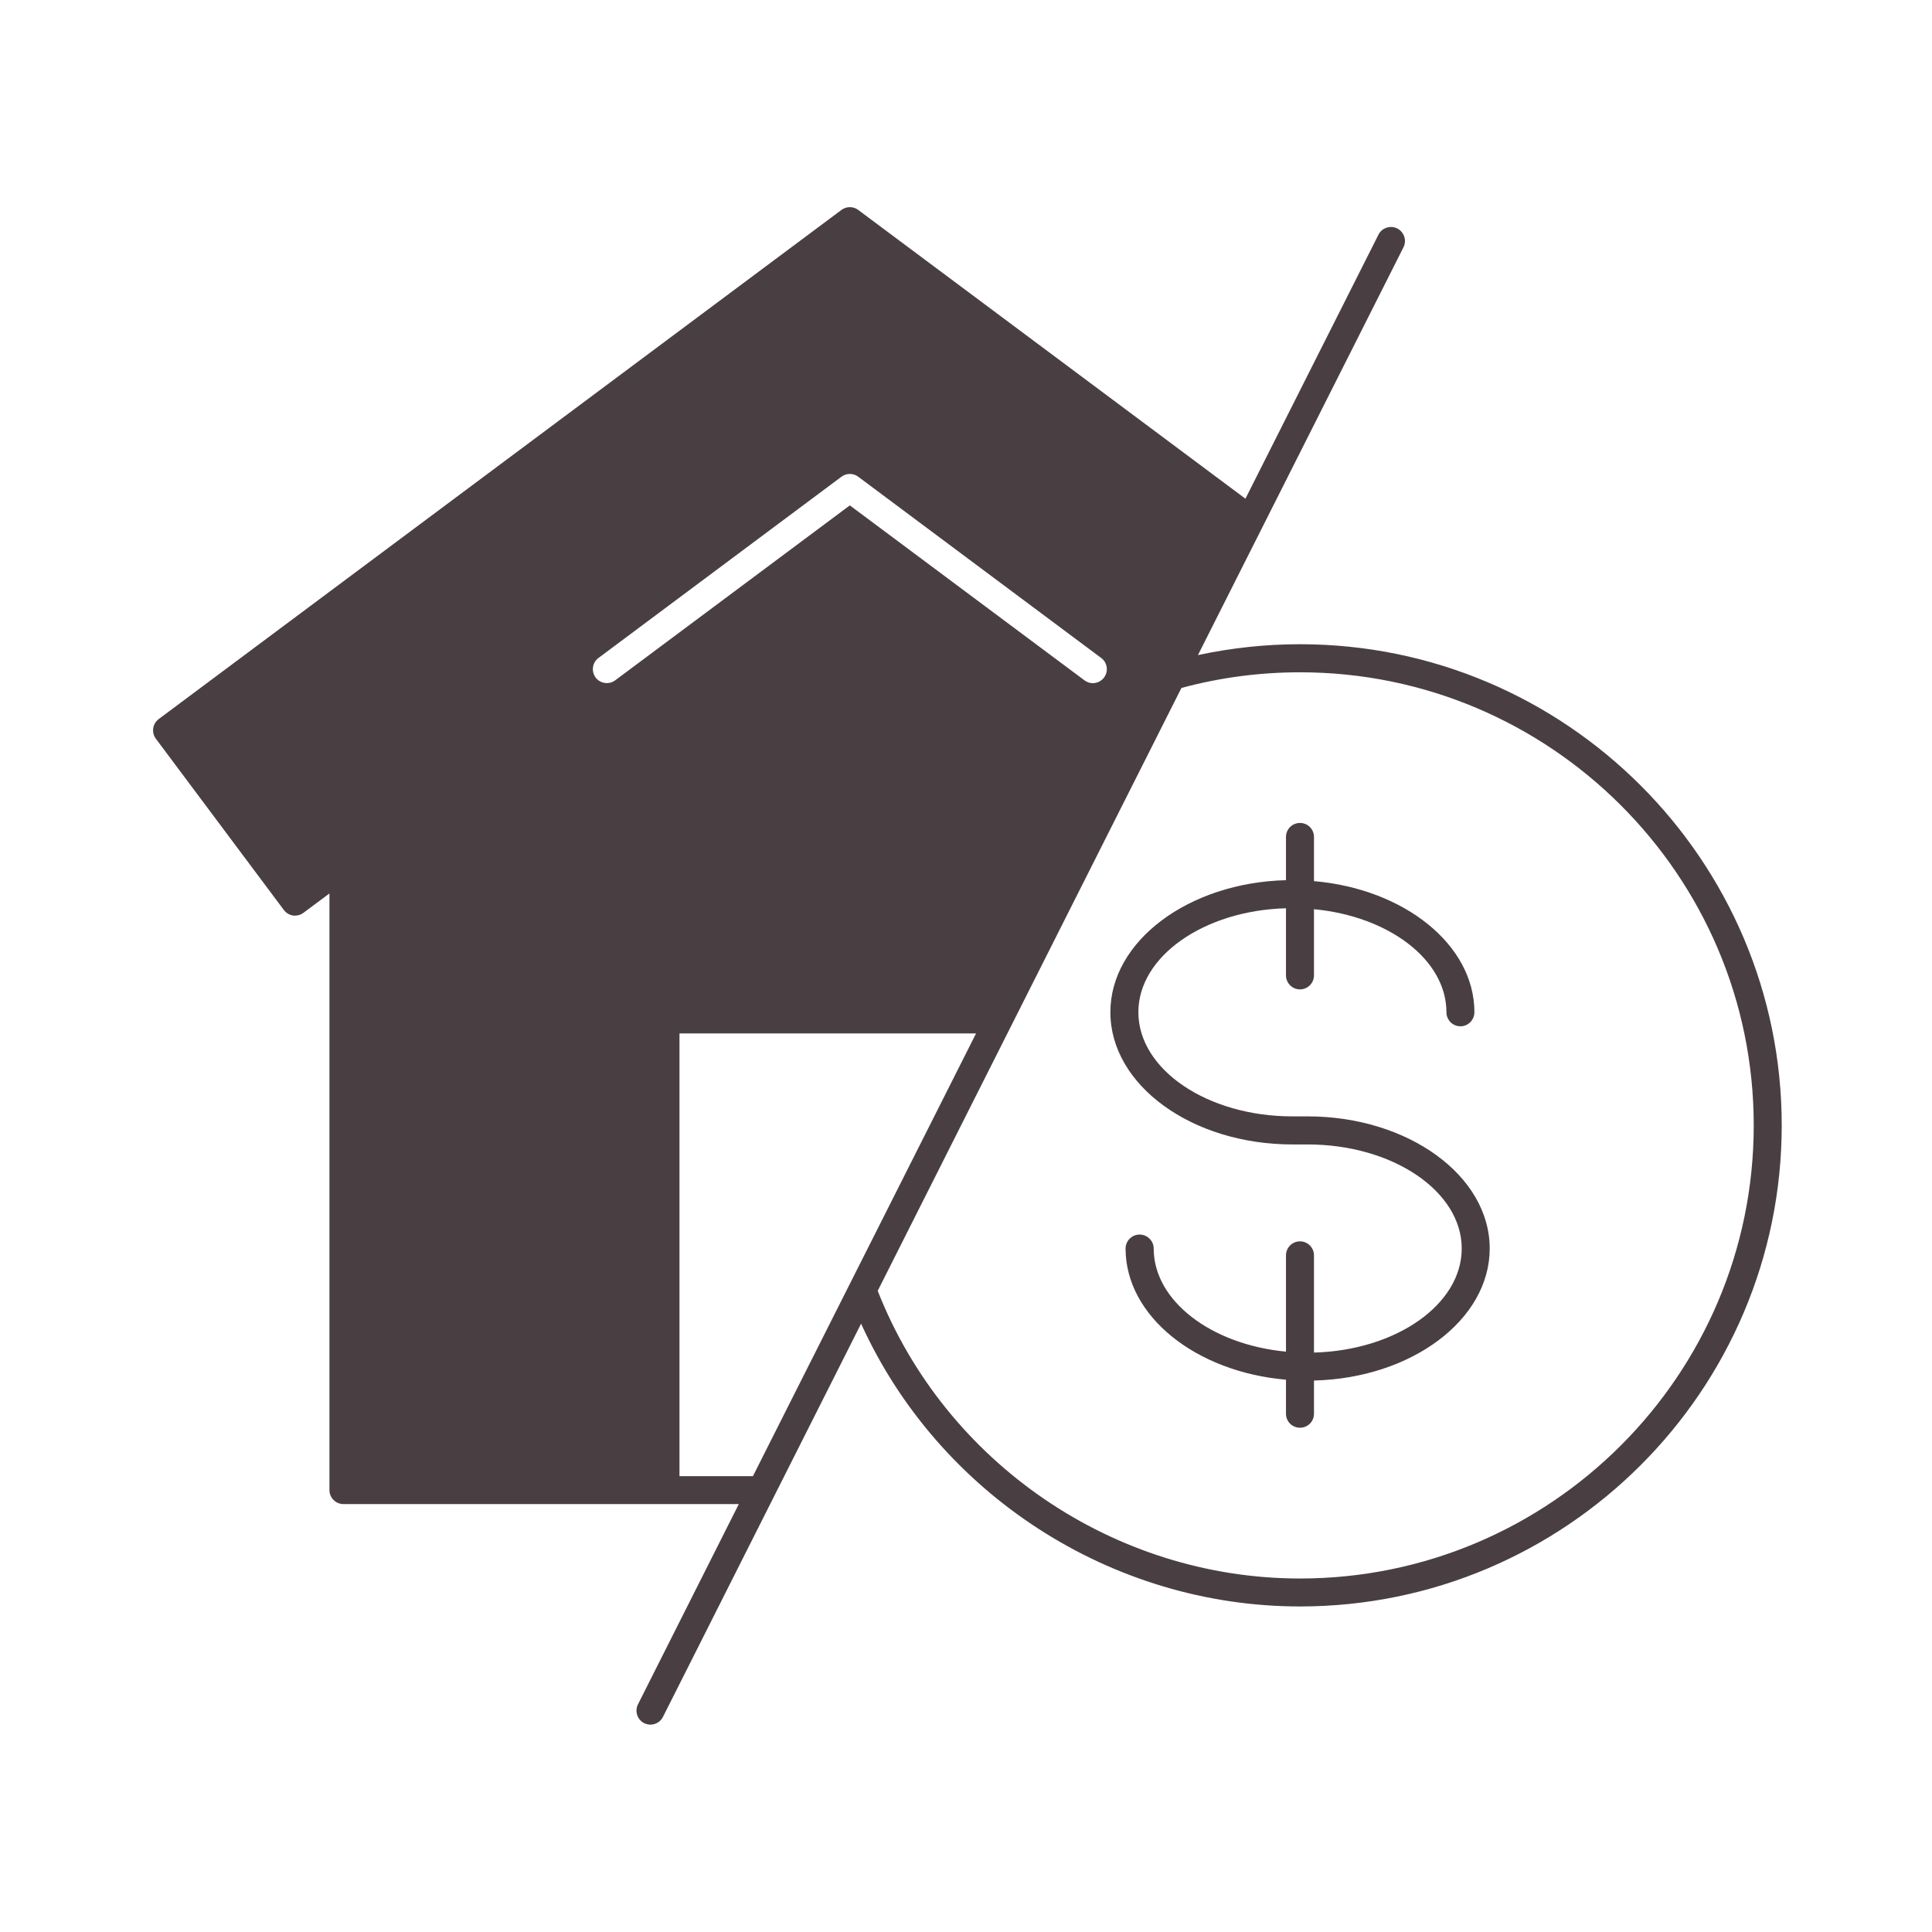
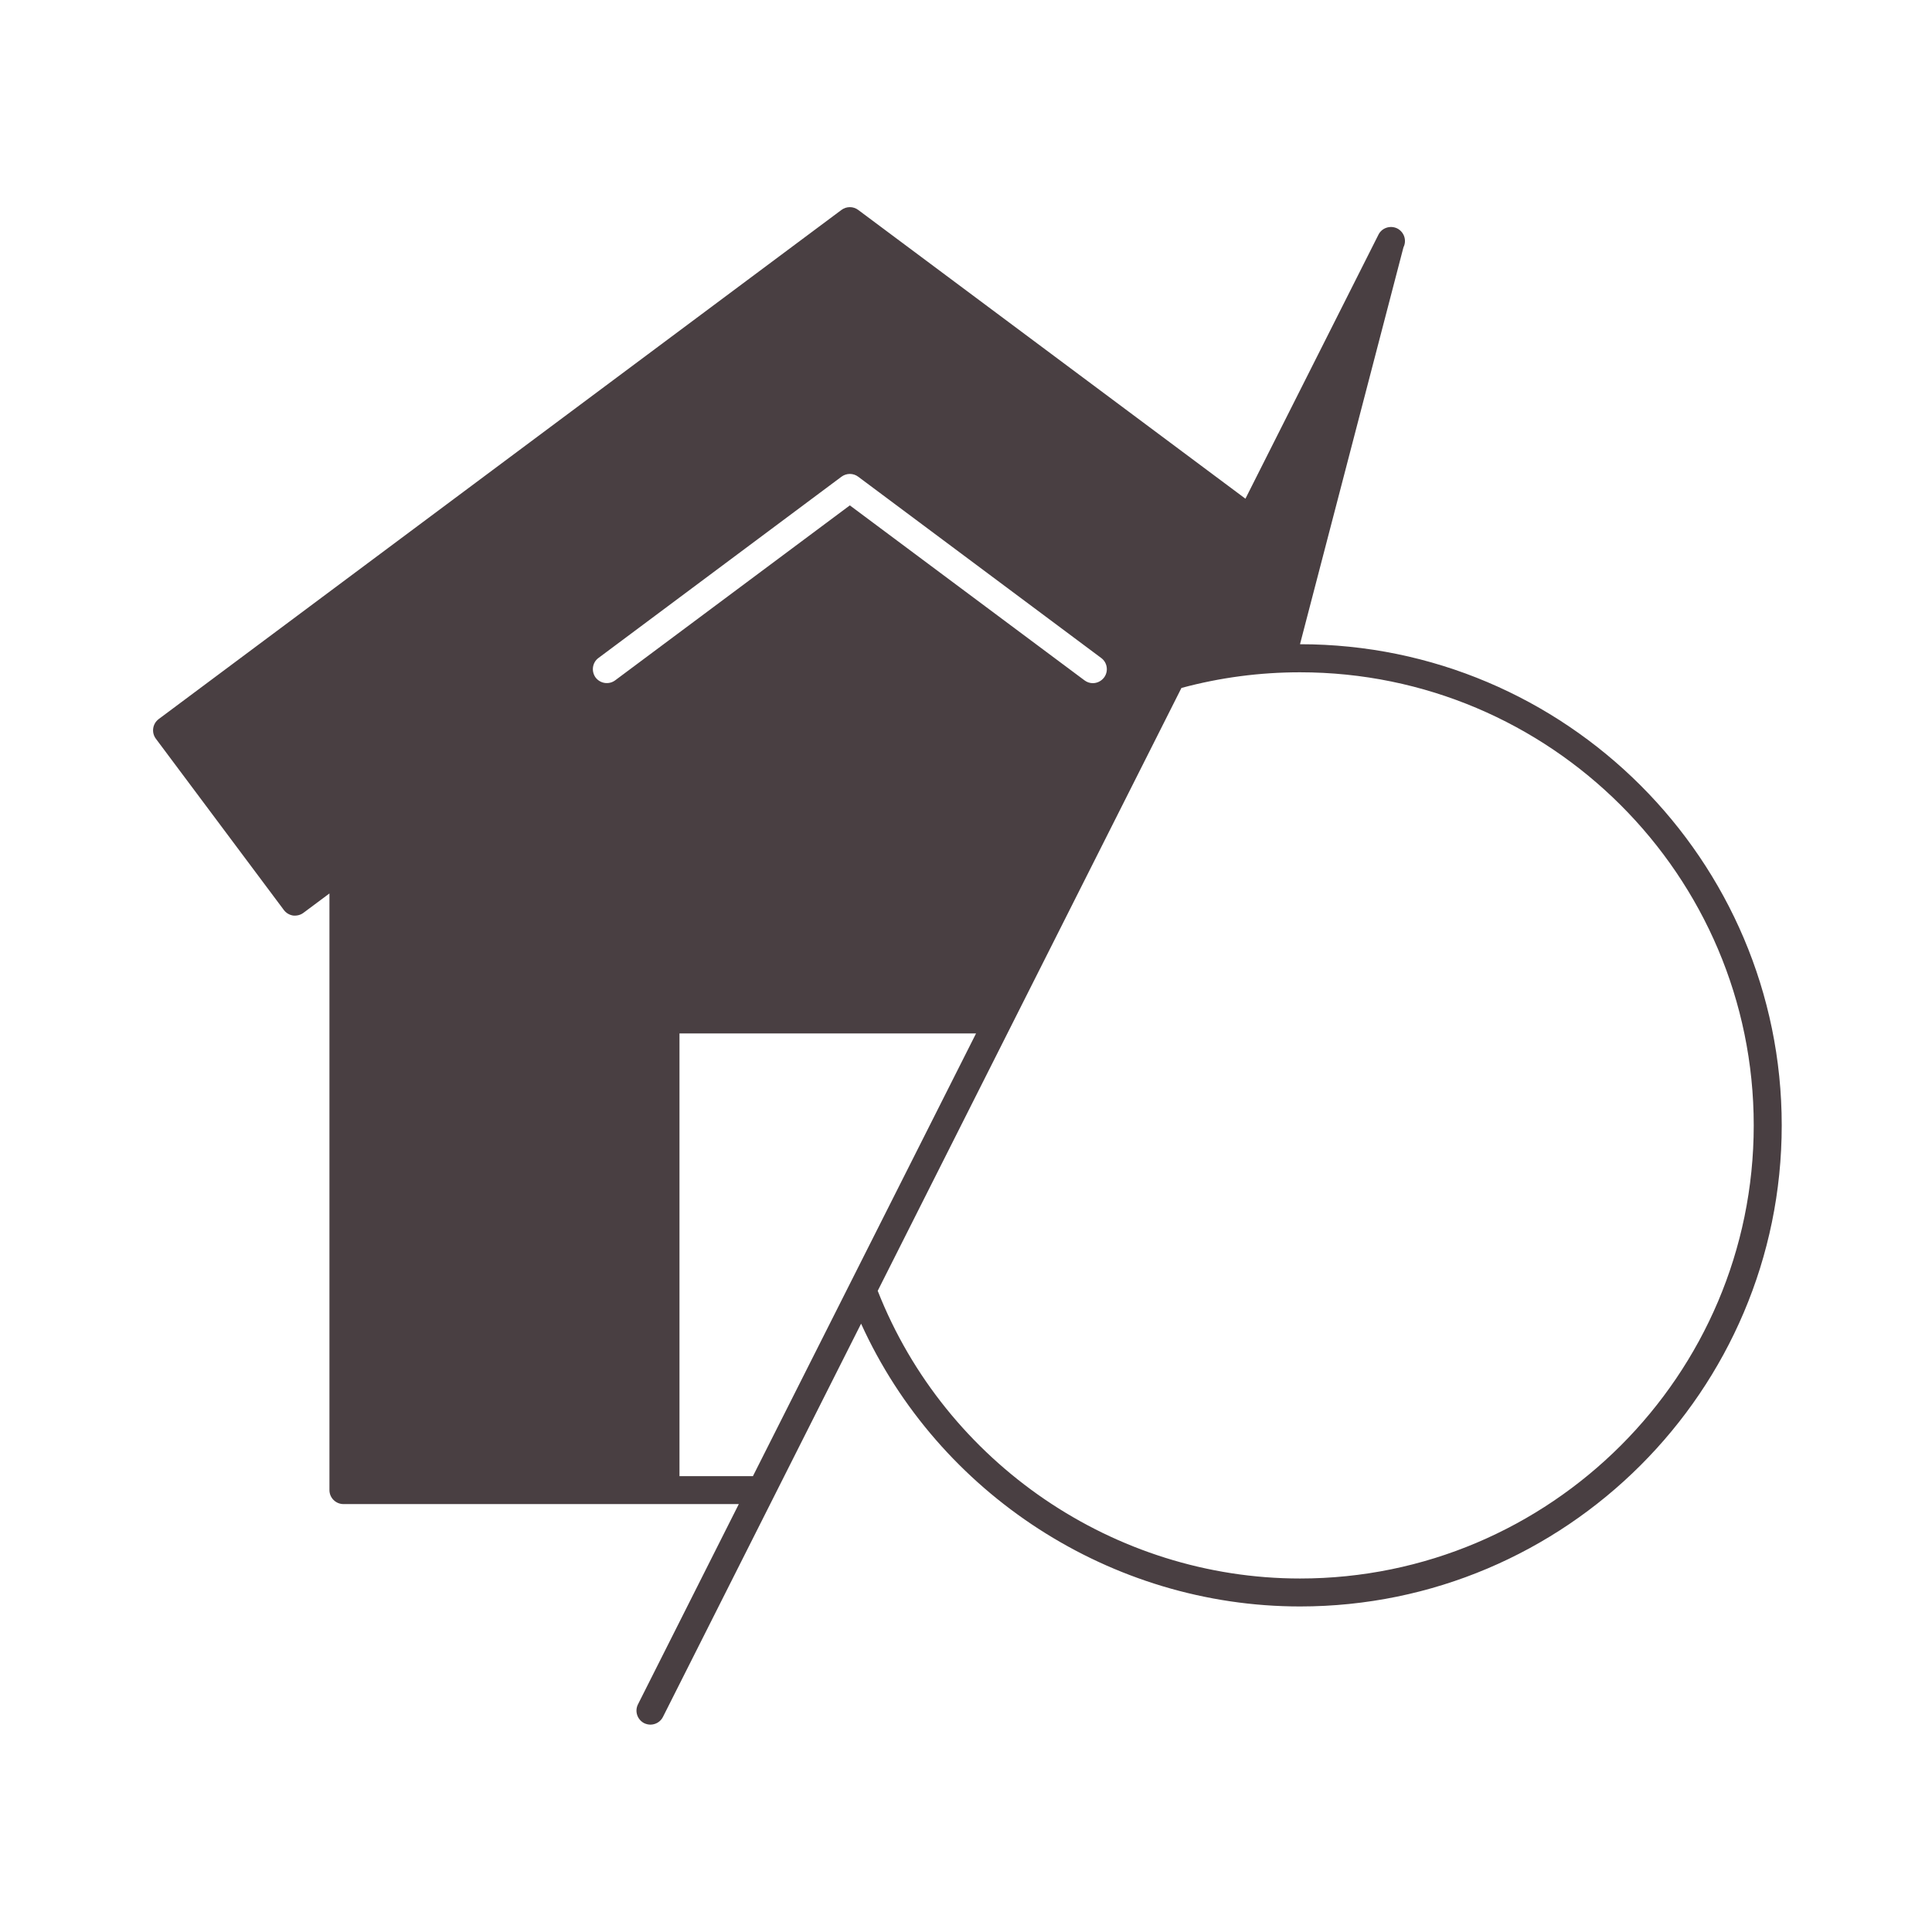
<svg xmlns="http://www.w3.org/2000/svg" width="500" zoomAndPan="magnify" viewBox="0 0 375 375" height="500" preserveAspectRatio="xMidYMid meet">
  <defs>
    <clipPath id="id1">
      <path d="M 29.332 40.008 L 345.832 40.008 L 345.832 334.758 L 29.332 334.758 Z M 29.332 40.008 " clip-rule="nonzero" />
    </clipPath>
  </defs>
-   <path fill="rgb(28.629%, 24.709%, 25.879%)" d="M 253.812 216.688 L 250.84 216.688 C 234.379 216.688 220.957 207.621 220.957 196.465 C 220.957 185.613 233.707 176.73 249.609 176.293 L 249.609 189.324 C 249.609 190.809 250.816 192.039 252.328 192.039 C 253.836 192.039 255.043 190.809 255.043 189.324 L 255.043 176.477 C 269.555 177.848 280.75 186.285 280.75 196.465 C 280.75 197.973 281.957 199.203 283.465 199.203 C 284.973 199.203 286.18 197.973 286.18 196.465 C 286.18 183.363 272.551 172.535 255.043 171.027 L 255.043 162.449 C 255.043 160.941 253.836 159.734 252.328 159.734 C 250.816 159.734 249.609 160.941 249.609 162.449 L 249.609 170.84 C 230.711 171.328 215.523 182.645 215.523 196.465 C 215.523 210.637 231.359 222.137 250.84 222.137 L 253.812 222.137 C 270.301 222.137 283.719 231.203 283.719 242.336 C 283.719 253.215 270.973 262.094 255.043 262.535 L 255.043 243.66 C 255.043 242.172 253.836 240.945 252.328 240.945 C 250.816 240.945 249.609 242.172 249.609 243.66 L 249.609 262.352 C 235.121 260.98 223.93 252.516 223.93 242.336 C 223.93 240.852 222.699 239.625 221.188 239.625 C 219.703 239.625 218.473 240.852 218.473 242.336 C 218.473 255.465 232.102 266.293 249.609 267.797 L 249.609 274.41 C 249.609 275.918 250.816 277.121 252.328 277.121 C 253.836 277.121 255.043 275.918 255.043 274.41 L 255.043 267.961 C 273.969 267.496 289.152 256.18 289.152 242.336 C 289.152 228.191 273.293 216.688 253.812 216.688 " fill-opacity="1" fill-rule="nonzero" />
  <g clip-path="url(#id1)">
-     <path fill="rgb(28.629%, 24.709%, 25.879%)" d="M 252.328 306.387 C 216.289 306.387 183.504 283.988 170.363 250.547 L 229.316 133.531 C 236.793 131.512 244.523 130.492 252.328 130.492 C 300.902 130.492 340.398 169.938 340.398 218.43 C 340.398 266.918 300.902 306.387 252.328 306.387 Z M 146.145 286.516 L 131.887 286.516 L 131.887 200.594 L 189.449 200.594 Z M 115.609 131.512 C 114.727 130.305 114.961 128.59 116.168 127.707 L 163.328 92.531 C 164.301 91.809 165.625 91.809 166.578 92.531 L 213.734 127.707 C 214.941 128.59 215.199 130.305 214.293 131.512 C 213.762 132.207 212.949 132.602 212.109 132.602 C 211.551 132.602 210.973 132.418 210.484 132.043 L 164.953 98.094 L 119.418 132.043 C 118.211 132.949 116.516 132.695 115.609 131.512 Z M 252.328 125.043 C 245.641 125.043 238.996 125.762 232.52 127.152 L 272.41 48.004 C 273.086 46.66 272.551 45.039 271.207 44.34 C 269.883 43.691 268.23 44.199 267.559 45.547 L 241.738 96.797 L 166.578 40.746 C 165.625 40.027 164.301 40.027 163.328 40.746 L 30.789 139.582 C 29.605 140.484 29.352 142.18 30.254 143.387 L 55.102 176.641 C 55.543 177.219 56.168 177.59 56.887 177.707 C 57.609 177.777 58.328 177.613 58.906 177.172 L 63.945 173.418 L 63.945 289.227 C 63.945 290.734 65.18 291.941 66.664 291.941 L 143.402 291.941 L 123.832 330.809 C 123.156 332.152 123.691 333.773 125.035 334.469 C 125.434 334.656 125.852 334.75 126.246 334.75 C 127.246 334.75 128.219 334.191 128.684 333.242 L 167.137 256.922 C 182.156 289.992 215.664 311.812 252.328 311.812 C 303.898 311.812 345.832 269.91 345.832 218.43 C 345.832 166.945 303.898 125.043 252.328 125.043 " fill-opacity="1" fill-rule="nonzero" />
+     <path fill="rgb(28.629%, 24.709%, 25.879%)" d="M 252.328 306.387 C 216.289 306.387 183.504 283.988 170.363 250.547 L 229.316 133.531 C 236.793 131.512 244.523 130.492 252.328 130.492 C 300.902 130.492 340.398 169.938 340.398 218.43 C 340.398 266.918 300.902 306.387 252.328 306.387 Z M 146.145 286.516 L 131.887 286.516 L 131.887 200.594 L 189.449 200.594 Z M 115.609 131.512 C 114.727 130.305 114.961 128.59 116.168 127.707 L 163.328 92.531 C 164.301 91.809 165.625 91.809 166.578 92.531 L 213.734 127.707 C 214.941 128.59 215.199 130.305 214.293 131.512 C 213.762 132.207 212.949 132.602 212.109 132.602 C 211.551 132.602 210.973 132.418 210.484 132.043 L 164.953 98.094 L 119.418 132.043 C 118.211 132.949 116.516 132.695 115.609 131.512 Z M 252.328 125.043 L 272.41 48.004 C 273.086 46.66 272.551 45.039 271.207 44.34 C 269.883 43.691 268.23 44.199 267.559 45.547 L 241.738 96.797 L 166.578 40.746 C 165.625 40.027 164.301 40.027 163.328 40.746 L 30.789 139.582 C 29.605 140.484 29.352 142.18 30.254 143.387 L 55.102 176.641 C 55.543 177.219 56.168 177.59 56.887 177.707 C 57.609 177.777 58.328 177.613 58.906 177.172 L 63.945 173.418 L 63.945 289.227 C 63.945 290.734 65.18 291.941 66.664 291.941 L 143.402 291.941 L 123.832 330.809 C 123.156 332.152 123.691 333.773 125.035 334.469 C 125.434 334.656 125.852 334.75 126.246 334.75 C 127.246 334.75 128.219 334.191 128.684 333.242 L 167.137 256.922 C 182.156 289.992 215.664 311.812 252.328 311.812 C 303.898 311.812 345.832 269.91 345.832 218.43 C 345.832 166.945 303.898 125.043 252.328 125.043 " fill-opacity="1" fill-rule="nonzero" />
  </g>
</svg>